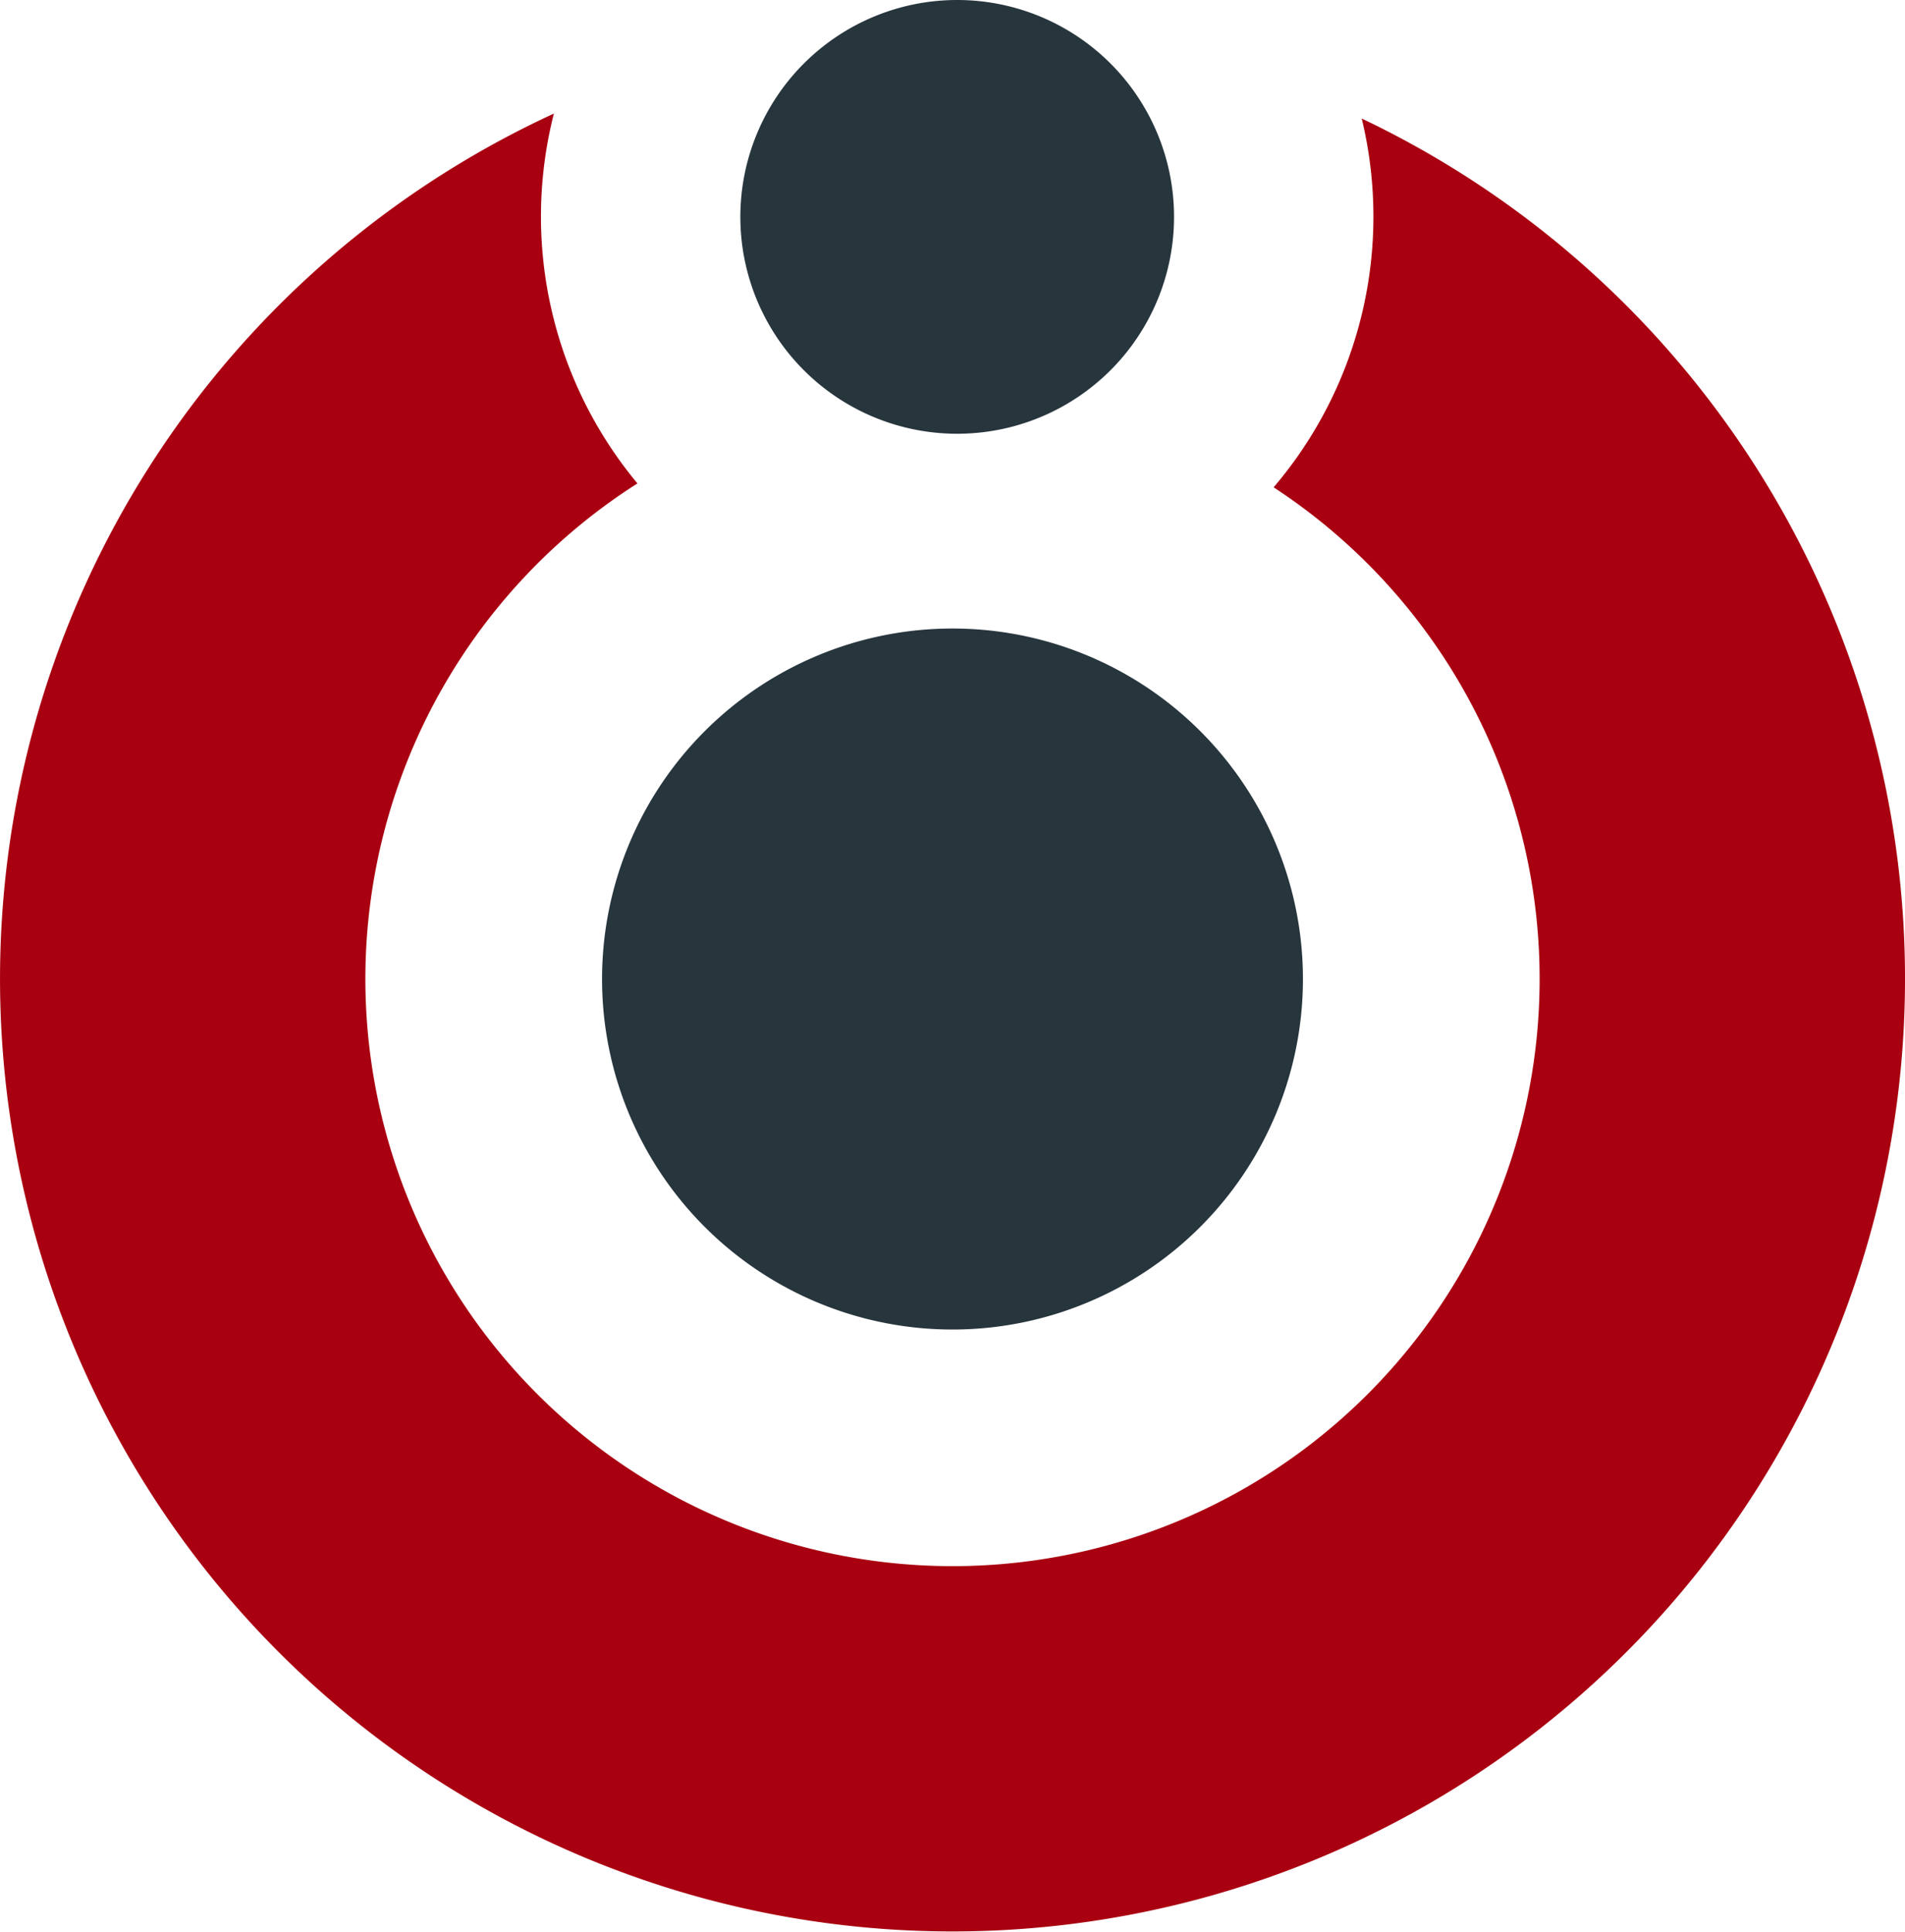
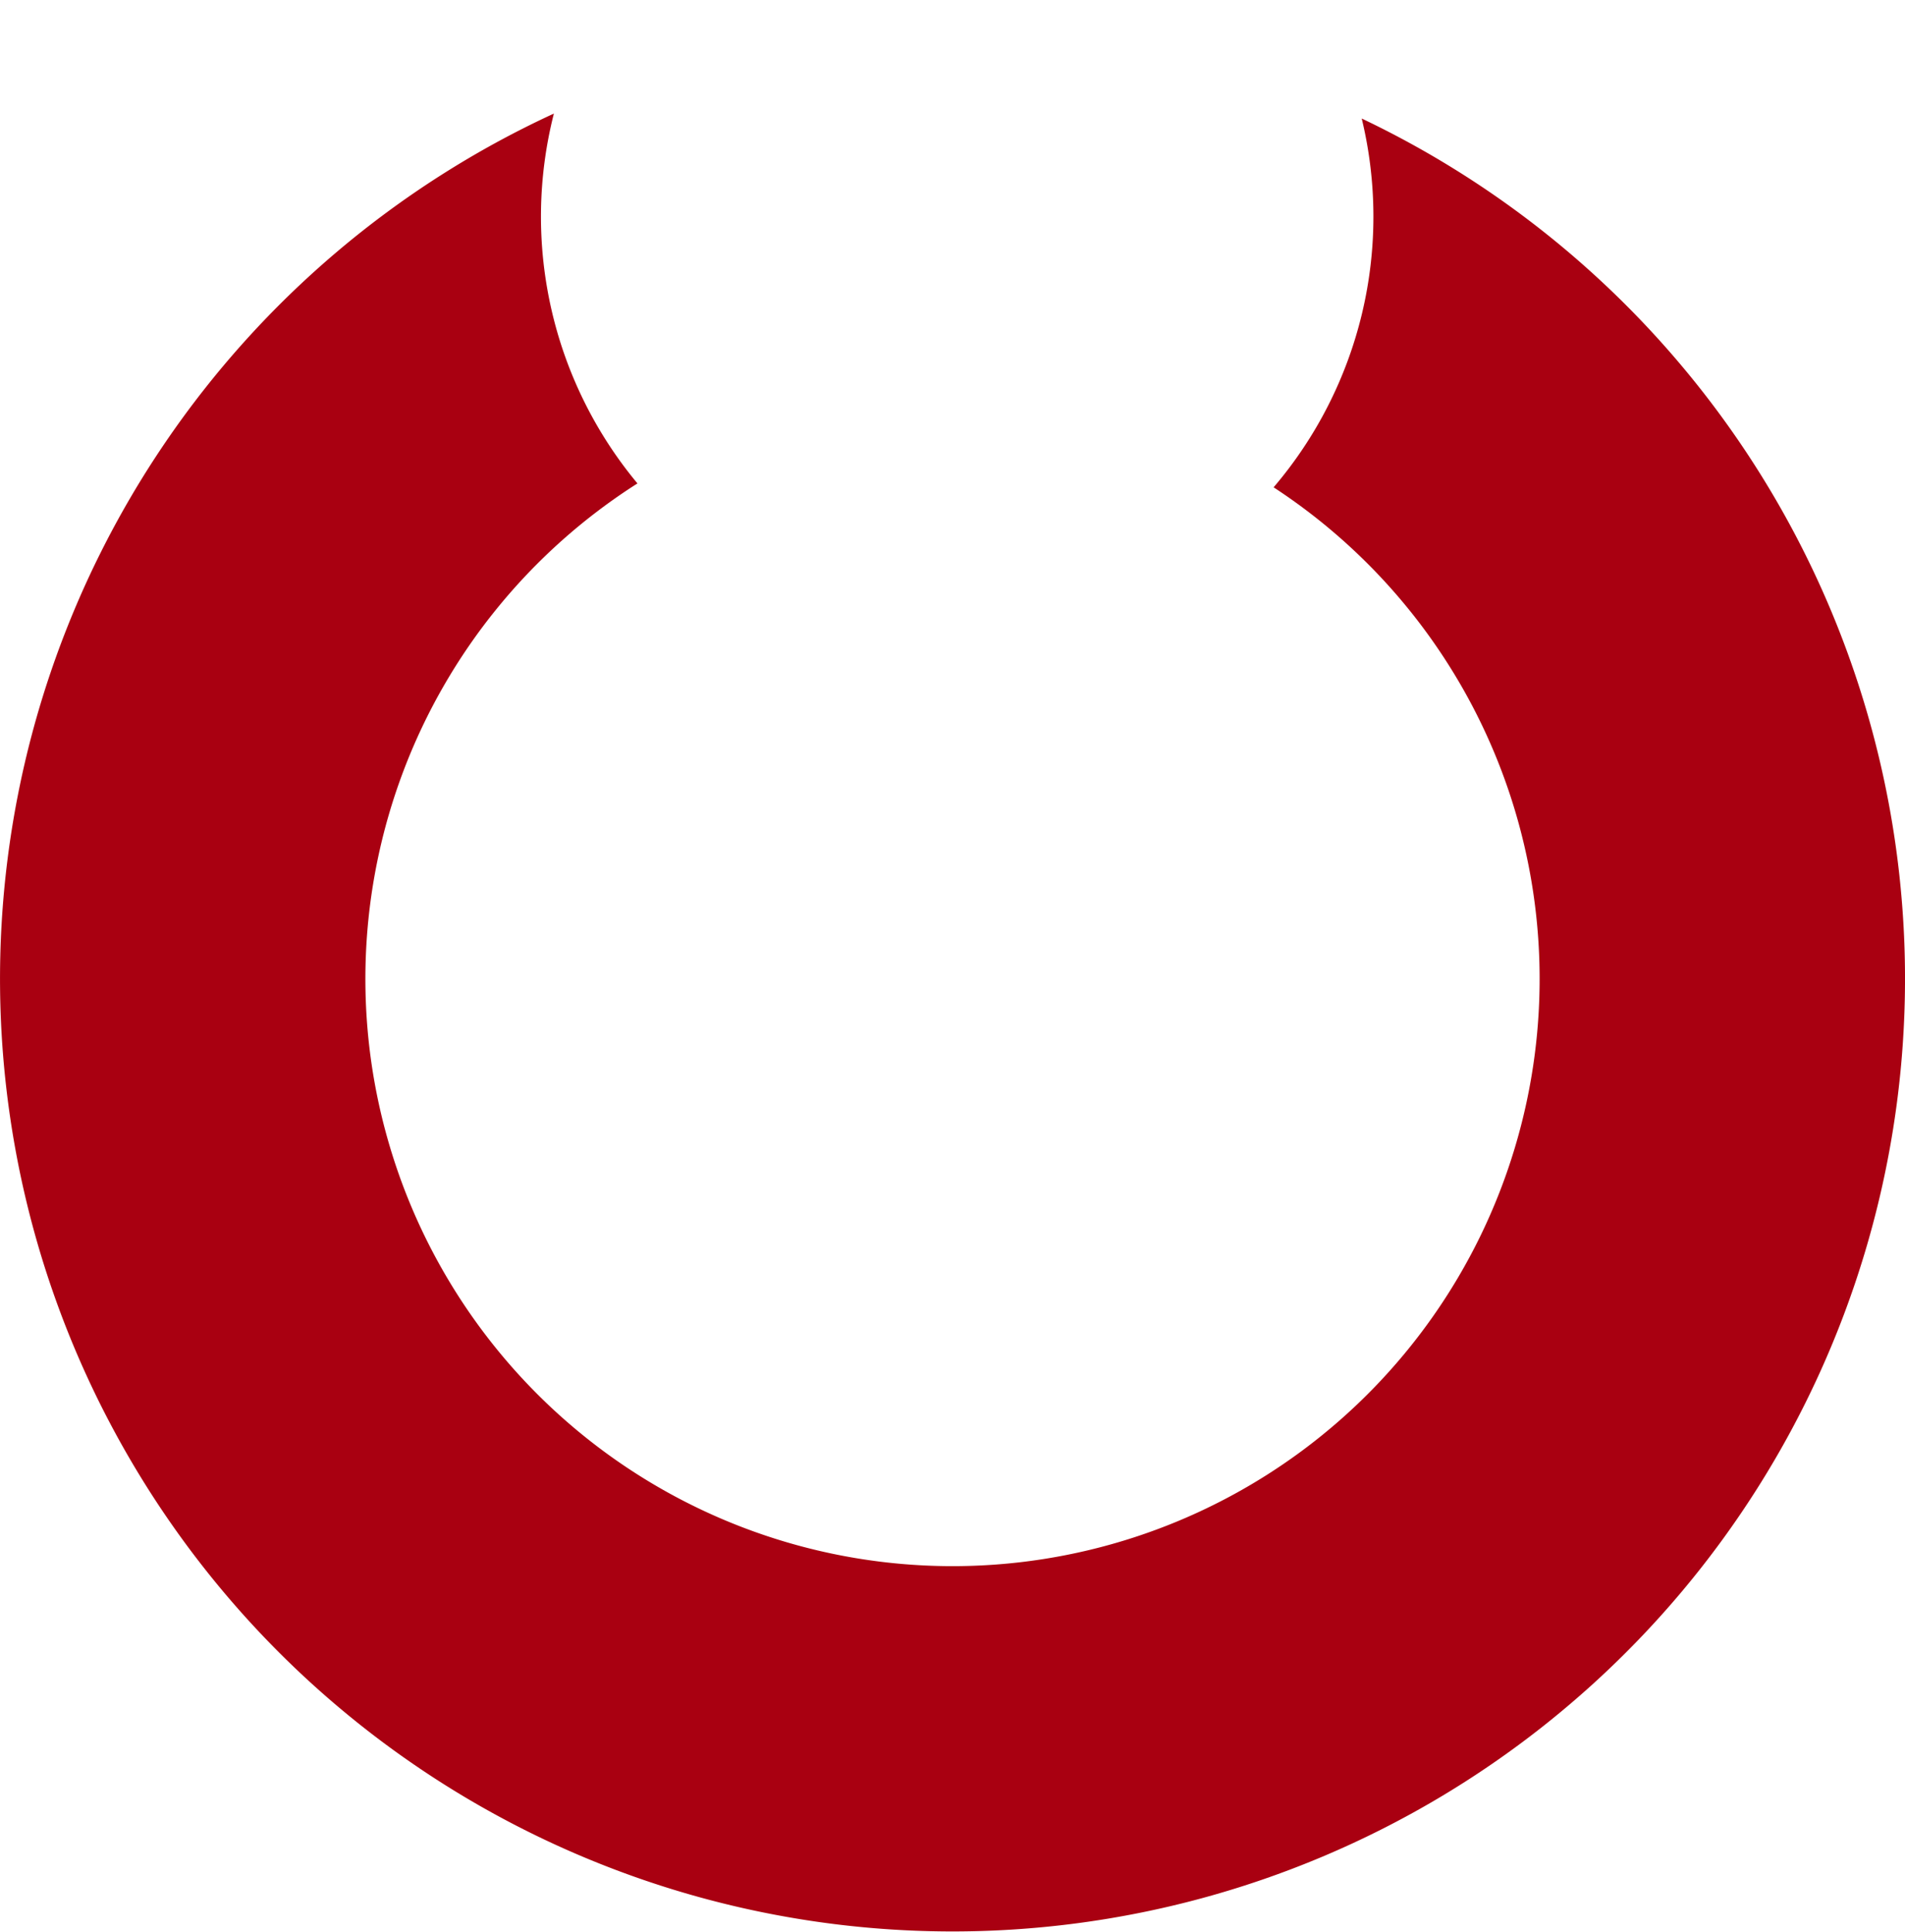
<svg xmlns="http://www.w3.org/2000/svg" id="Groupe_332" data-name="Groupe 332" width="284.957" height="288.895" viewBox="0 0 284.957 288.895">
-   <path id="Tracé_2390" data-name="Tracé 2390" d="M142.479,94a52.421,52.421,0,1,1-52.422,52.422A52.427,52.427,0,0,1,142.479,94m.7-94a32.436,32.436,0,1,1-32.435,32.435A32.439,32.439,0,0,1,143.176,0" fill="#27353d" fill-rule="evenodd" />
  <path id="Tracé_2391" data-name="Tracé 2391" d="M95.353,72.3a62.377,62.377,0,0,1-12.5-55.315,142.478,142.478,0,1,0,120.838.74,62.374,62.374,0,0,1-13.18,55.158A87.823,87.823,0,1,1,95.353,72.3" fill="#a90011" fill-rule="evenodd" />
</svg>